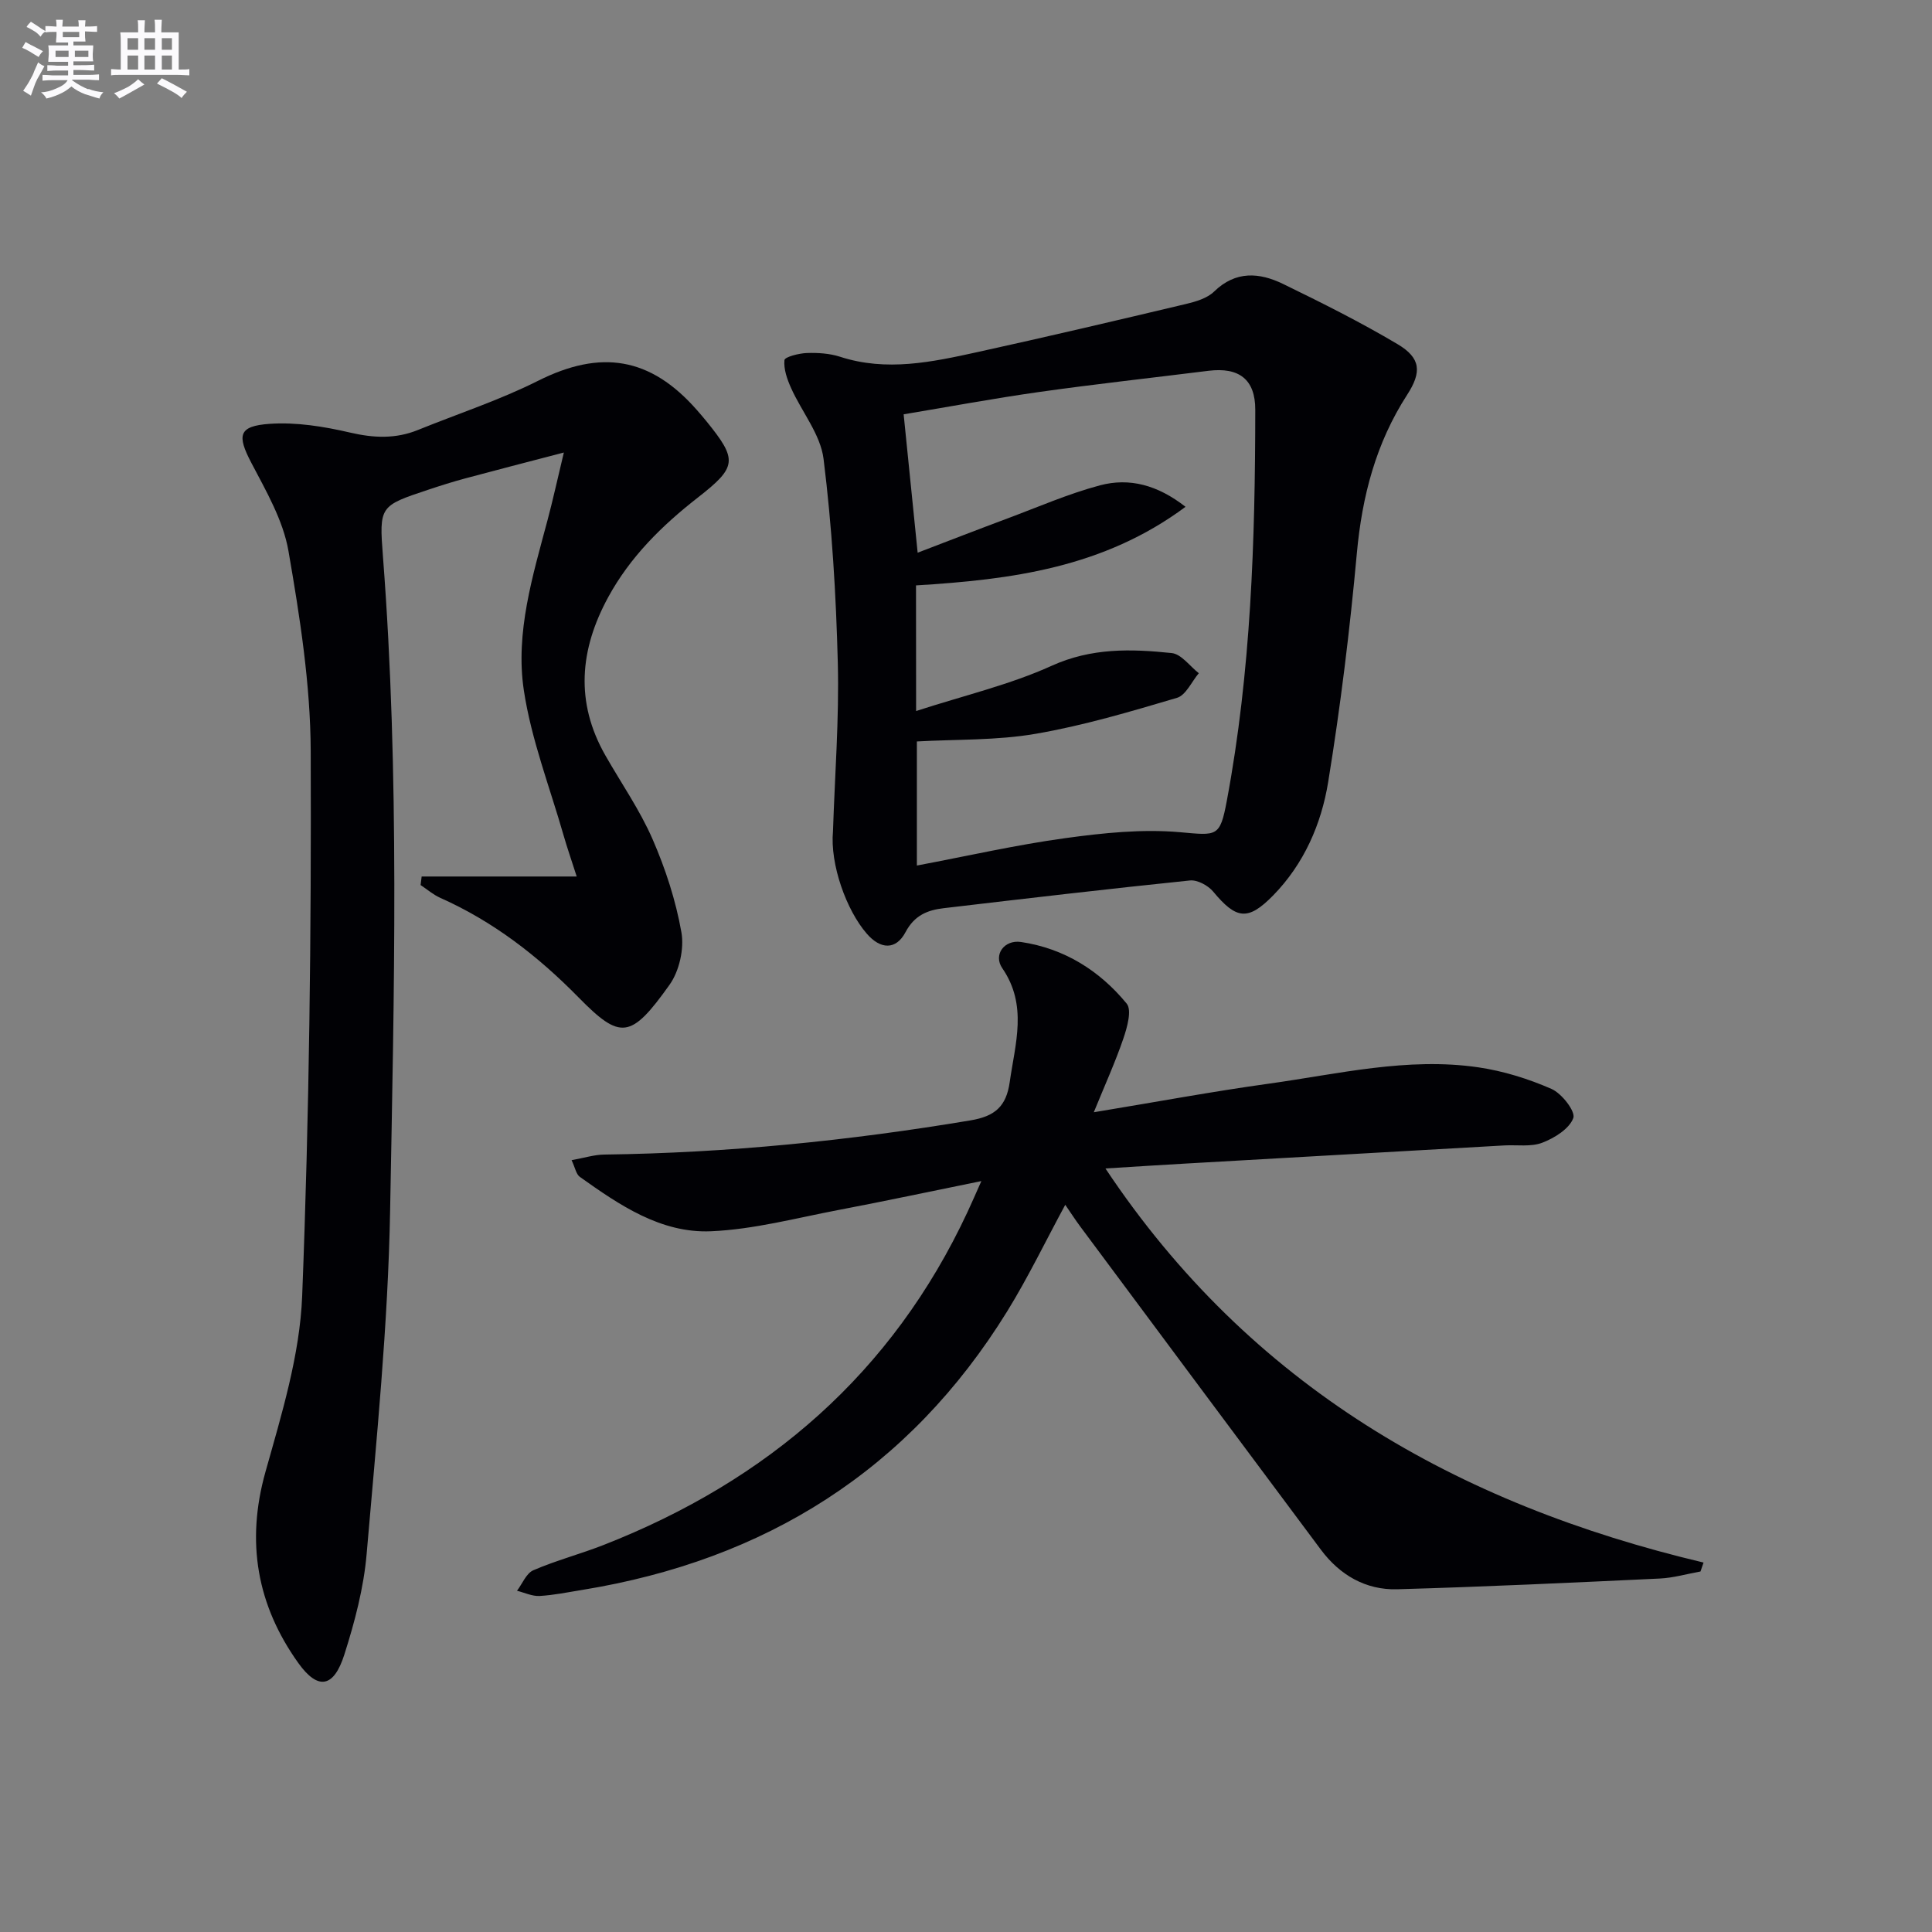
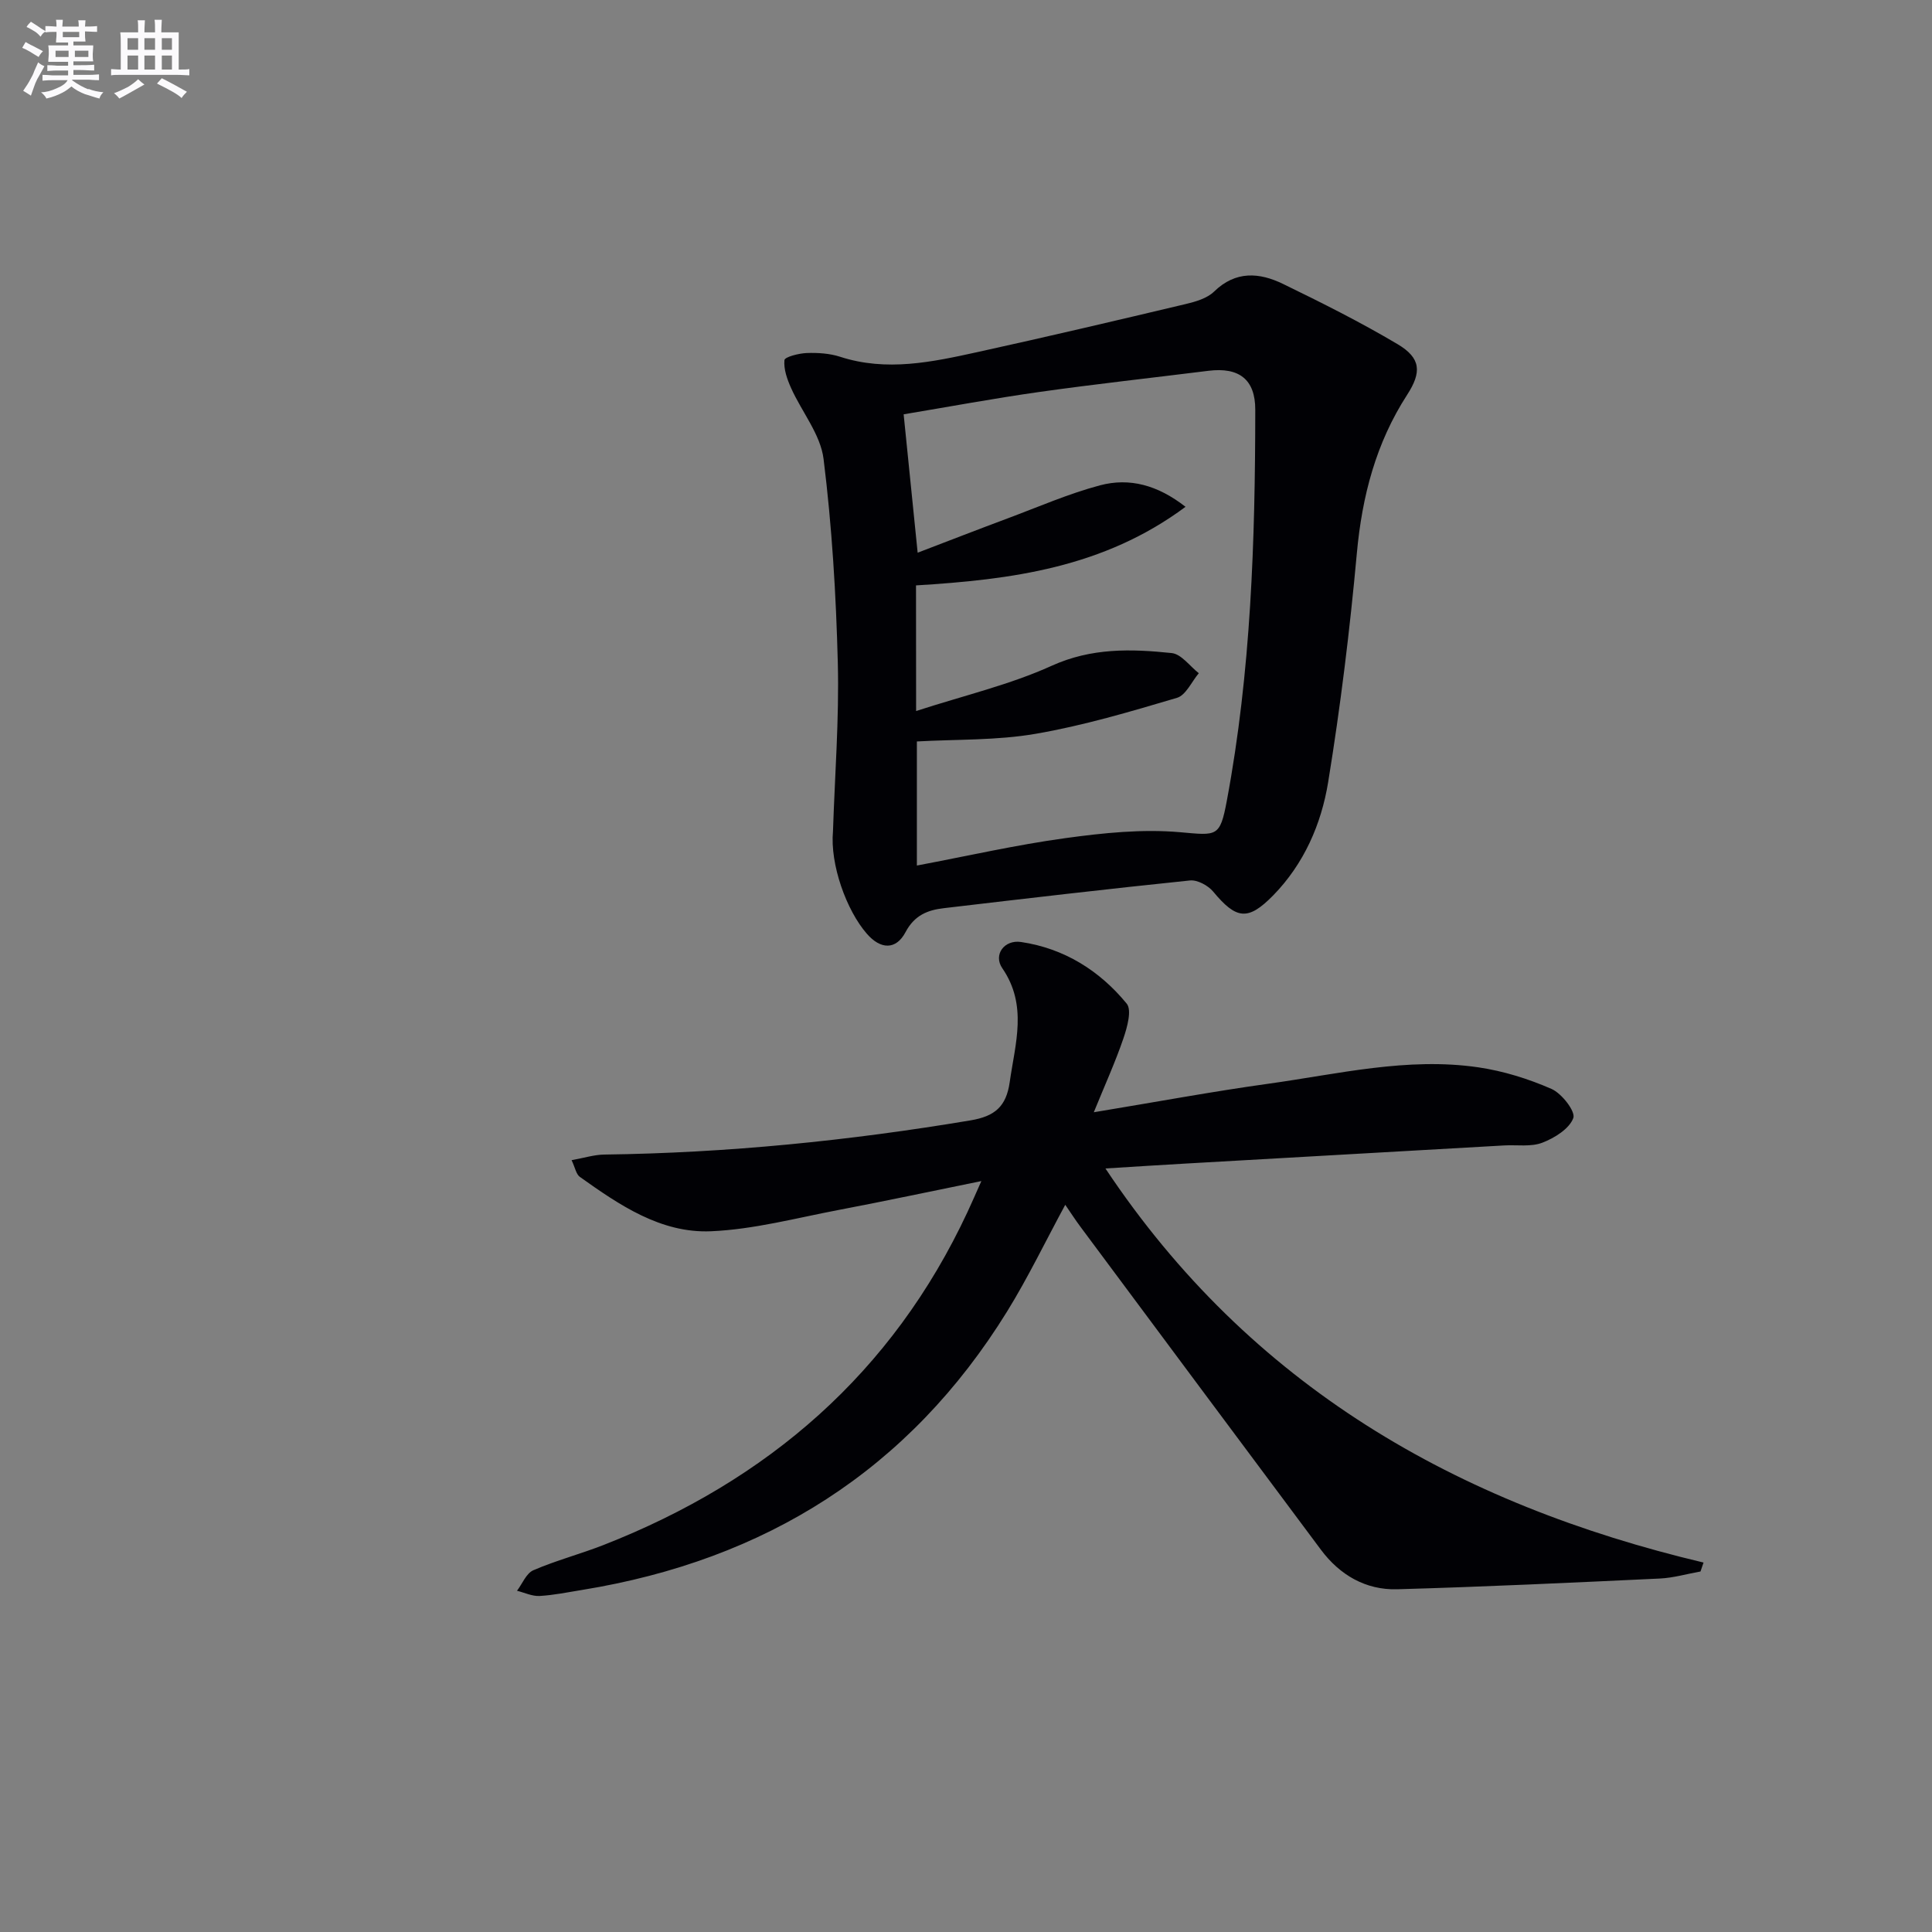
<svg xmlns="http://www.w3.org/2000/svg" enable-background="new 0 0 400 400" viewBox="0 0 400 400">
  <rect x="0" y="0" width="400" height="400" fill="#808080" stroke="none" />
  <g fill="#010105">
-     <path d="m87.3 181.47h32.1c-1.13-3.53-1.98-5.96-2.69-8.43-2.87-10.03-6.72-19.92-8.26-30.15-1.79-11.95 1.85-23.7 4.93-35.27 1.09-4.09 1.99-8.23 3.36-13.93-7.8 2.04-14.12 3.66-20.43 5.36-2.56.69-5.09 1.49-7.61 2.33-10.1 3.36-10.22 3.38-9.41 13.9 3.47 45.08 2.3 90.22 1.48 135.33-.43 23.73-2.83 47.43-4.86 71.1-.6 7.03-2.46 14.07-4.61 20.83-2.18 6.87-5.45 7.48-9.53 1.78-8.56-11.97-10.89-25.05-6.81-39.58 3.35-11.93 7.12-24.17 7.6-36.4 1.47-37.57 1.91-75.21 1.77-112.81-.05-13.84-2.24-27.78-4.61-41.47-1.1-6.33-4.61-12.37-7.67-18.21-2.99-5.7-2.74-7.65 3.79-8.1 5.49-.38 11.22.55 16.64 1.81 4.9 1.14 9.44 1.34 14.08-.55 8.29-3.36 16.85-6.16 24.82-10.16 12.98-6.52 23.26-4.96 32.92 6.06.66.75 1.31 1.51 1.94 2.28 6.5 8.02 6.4 9.46-1.78 15.84-7.42 5.79-14 12.27-18.55 20.63-5.89 10.83-6.86 21.71-.58 32.73 3.29 5.77 7.14 11.3 9.78 17.36 2.68 6.15 4.81 12.7 5.97 19.28.6 3.42-.44 8.02-2.46 10.86-8.03 11.27-10.16 11.45-18.89 2.56-8.38-8.53-17.63-15.69-28.6-20.57-1.45-.65-2.7-1.75-4.05-2.64.08-.58.15-1.18.22-1.77z" />
    <path d="m203.18 244.53c-10.44 2.12-19.98 4.16-29.56 5.98-8.78 1.67-17.56 4.03-26.42 4.41-10.38.44-18.96-5.43-27.15-11.26-.77-.55-.97-1.9-1.71-3.46 2.62-.47 4.68-1.13 6.74-1.16 25.48-.33 50.74-2.87 75.86-7.08 5.01-.84 7.39-2.84 8.11-7.92 1.14-8.02 3.75-15.89-1.54-23.59-1.9-2.76.4-5.94 3.88-5.42 8.92 1.32 16.26 5.91 21.88 12.76 1.1 1.34.1 4.91-.68 7.2-1.67 4.9-3.83 9.64-6.13 15.29 12.99-2.14 24.51-4.29 36.11-5.9 14.43-2 28.81-5.55 43.51-3.4 5.17.76 10.35 2.37 15.14 4.47 2.13.93 5.01 4.67 4.52 6.02-.82 2.23-3.88 4.14-6.41 5.11-2.36.91-5.25.42-7.9.57-21.91 1.24-43.81 2.48-65.72 3.74-5.3.3-10.61.64-16.84 1.03 30 45.07 72.76 69.48 123.83 81.59-.21.62-.42 1.24-.63 1.85-2.82.5-5.62 1.33-8.46 1.46-18.11.85-36.23 1.71-54.35 2.22-6.51.18-11.88-2.95-15.79-8.2-16.61-22.26-33.19-44.54-49.76-66.83-1.08-1.45-2.05-2.96-3.16-4.57-4.09 7.55-7.69 15.04-12.03 22.07-20.31 32.88-50.07 51.5-87.95 57.66-2.95.48-5.9 1.09-8.86 1.26-1.53.08-3.11-.69-4.67-1.08 1.11-1.46 1.92-3.62 3.39-4.25 4.72-2.04 9.74-3.35 14.54-5.23 33.96-13.31 59.78-35.56 75.36-68.98.83-1.77 1.61-3.58 2.85-6.36z" />
    <path d="m172.46 172.09c.38-11.61 1.29-23.24 1-34.83-.36-14.11-1.21-28.25-2.95-42.24-.63-5.08-4.51-9.74-6.72-14.67-.82-1.82-1.56-3.92-1.38-5.79.06-.66 2.98-1.41 4.61-1.47 2.3-.08 4.74.07 6.9.77 9.63 3.13 19.05 1.1 28.43-.96 14.41-3.16 28.77-6.54 43.13-9.95 2.07-.49 4.44-1.18 5.88-2.58 4.48-4.36 9.38-3.96 14.27-1.59 8.04 3.91 16.05 7.92 23.73 12.48 4.84 2.88 5.01 5.78 1.98 10.47-6.47 10-9.34 21-10.42 32.83-1.45 15.85-3.38 31.68-5.94 47.38-1.42 8.69-5 16.91-11.37 23.43-5.23 5.34-7.65 4.99-12.43-.77-1.06-1.27-3.27-2.47-4.81-2.31-17.01 1.75-34 3.74-50.98 5.74-3.34.39-6.06 1.46-7.91 4.96-1.99 3.76-5.2 3.58-8.01.33-4.23-4.84-7.65-14.38-7.01-21.23zm17.21-24.88c10.02-3.25 19.43-5.45 28.05-9.36 8.26-3.75 16.47-3.52 24.87-2.64 2 .21 3.75 2.72 5.61 4.17-1.49 1.76-2.67 4.55-4.52 5.1-9.66 2.86-19.38 5.75-29.28 7.45-8.06 1.39-16.41 1.12-24.57 1.58v25.69c10.55-1.99 20.57-4.28 30.72-5.67 7.85-1.08 15.93-1.92 23.76-1.23 7.65.67 8.27 1.1 9.69-6.51 5.01-26.76 5.87-53.83 5.89-80.96.01-6.26-3.33-8.85-9.69-8.06-11.69 1.46-23.4 2.74-35.07 4.39-9.34 1.32-18.62 3.05-28.04 4.62.97 9.56 1.89 18.69 2.9 28.65 6.56-2.51 12.56-4.84 18.59-7.09 6.36-2.37 12.63-5.12 19.17-6.86 6.08-1.61 11.91-.08 17.7 4.45-17 12.64-36.12 15.07-55.8 16.27.02 8.2.02 16.14.02 26.01z" />
  </g>
  <path d="m6.8 9.5c.6.3 1.3.7 2.1 1.1-.4.4-.7.8-.9 1.2-.7-.4-1.3-.8-1.8-1.1s-1.1-.6-1.6-.8c.2-.4.5-.8.7-1.2.4.2.8.5 1.5.8zm.9 6.9c-.3.6-.5 1.1-.7 1.7s-.4 1.1-.6 1.7c-.6-.4-1.1-.7-1.6-1 .7-1 1.2-1.8 1.5-2.4.3-.5.6-1.1.8-1.7.3-.6.5-1.2.8-1.8.3.3.8.6 1.3.8-.7 1.3-1.2 2.2-1.5 2.7zm.1-11c.4.3 1 .7 1.7 1.1-.5.2-.8.6-1.1 1.1-.5-.6-1-1-1.4-1.2s-.9-.6-1.5-.8c.2-.4.5-.7.9-1.1.5.3.9.6 1.4.9zm10.5 13c1 .4 2 .6 3.1.7-.4.4-.7.8-.8 1.3-.9-.2-1.9-.6-3-.9-1-.4-2-.9-2.8-1.6-.5.4-1.1.9-1.9 1.3s-1.9.9-3.3 1.2c-.1-.3-.5-.8-1.1-1.3 1 0 2.1-.3 3.2-.8 1.2-.5 1.9-1 2.3-1.7h-3.2c-.4 0-1 0-2 .1v-1.2c1 0 1.7.1 2 .1h3.3v-1h-2.3c-.2 0-.9 0-2 .1v-1.2c1.2 0 1.9.1 2 .1h2.3v-.8h-4.1c0-.7.1-1.2.1-1.6 0-.5 0-1.1-.1-1.8h4.1v-.6h-2.5c0-.6.1-1.1.1-1.6v-.6h-.5c-.4 0-1 0-1.8.1v-1.3c1.2 0 1.9.1 2.1.1h.2c0-.3 0-.8-.1-1.4h1.4c0 .6-.1 1-.1 1.4h3.4c0-.4 0-.8-.1-1.3h1.5c0 .4-.1.9-.1 1.3.7 0 1.5 0 2.5-.1v1.2c-1 0-1.8-.1-2.5-.1v.6c0 .3 0 .8.1 1.5h-2.5v.8h4.1c0 .7-.1 1.3-.1 1.8s0 1 .1 1.5h-4.1v.8h1.4c.8 0 1.8 0 2.9-.1v1.2c-1 0-1.9-.1-2.8-.1h-1.5v1h3.2c.3 0 1 0 2.1-.1v1.2c-1.1 0-1.8-.1-2.1-.1h-3.4l-.1.1c1.4 1 2.4 1.5 3.4 1.9zm-4.1-6.6v-1.3h-2.7v1.3zm2.2-4.1v-1.1h-3.4v1.1zm1.9 4.1v-1.3h-2.8v1.3z" fill="#fbfafc" />
  <path d="m37 6.7v2.3 5.4c1 0 1.8 0 2.2-.1v1.3c-.6 0-1.5-.1-2.5-.1h-11.9c-.7 0-1.3 0-1.8.1v-1.3c.5 0 1.1.1 2 .1v-5.2c0-1 0-1.8-.1-2.5h3.7c0-1.3 0-2.1-.1-2.5h1.5c0 .4-.1 1.3-.1 2.5h2.2c0-1.2 0-2.1-.1-2.6h1.5c0 .4-.1 1.3-.1 2.6zm-12.3 13.7c-.3-.4-.7-.8-1.1-1.1 1.1-.4 2.1-.9 2.9-1.3.8-.5 1.5-1 2.1-1.6.4.4.9.8 1.3 1.1-2.5 1.4-4.2 2.4-5.2 2.9zm3.9-10.1v-2.4h-2.2v2.4zm0 4.1v-2.9h-2.2v2.9zm3.5-4.1v-2.4h-2.2v2.4zm0 4.1v-2.9h-2.2v2.9zm.4 2.9 1-1.1c.6.3 1.4.7 2.5 1.3s2 1.1 2.7 1.5c-.4.4-.8.8-1.1 1.3-.8-.8-2.5-1.7-5.1-3zm3.1-7v-2.4h-2.1v2.4zm0 4.1v-2.9h-2.1v2.9z" fill="#fbfafc" />
</svg>